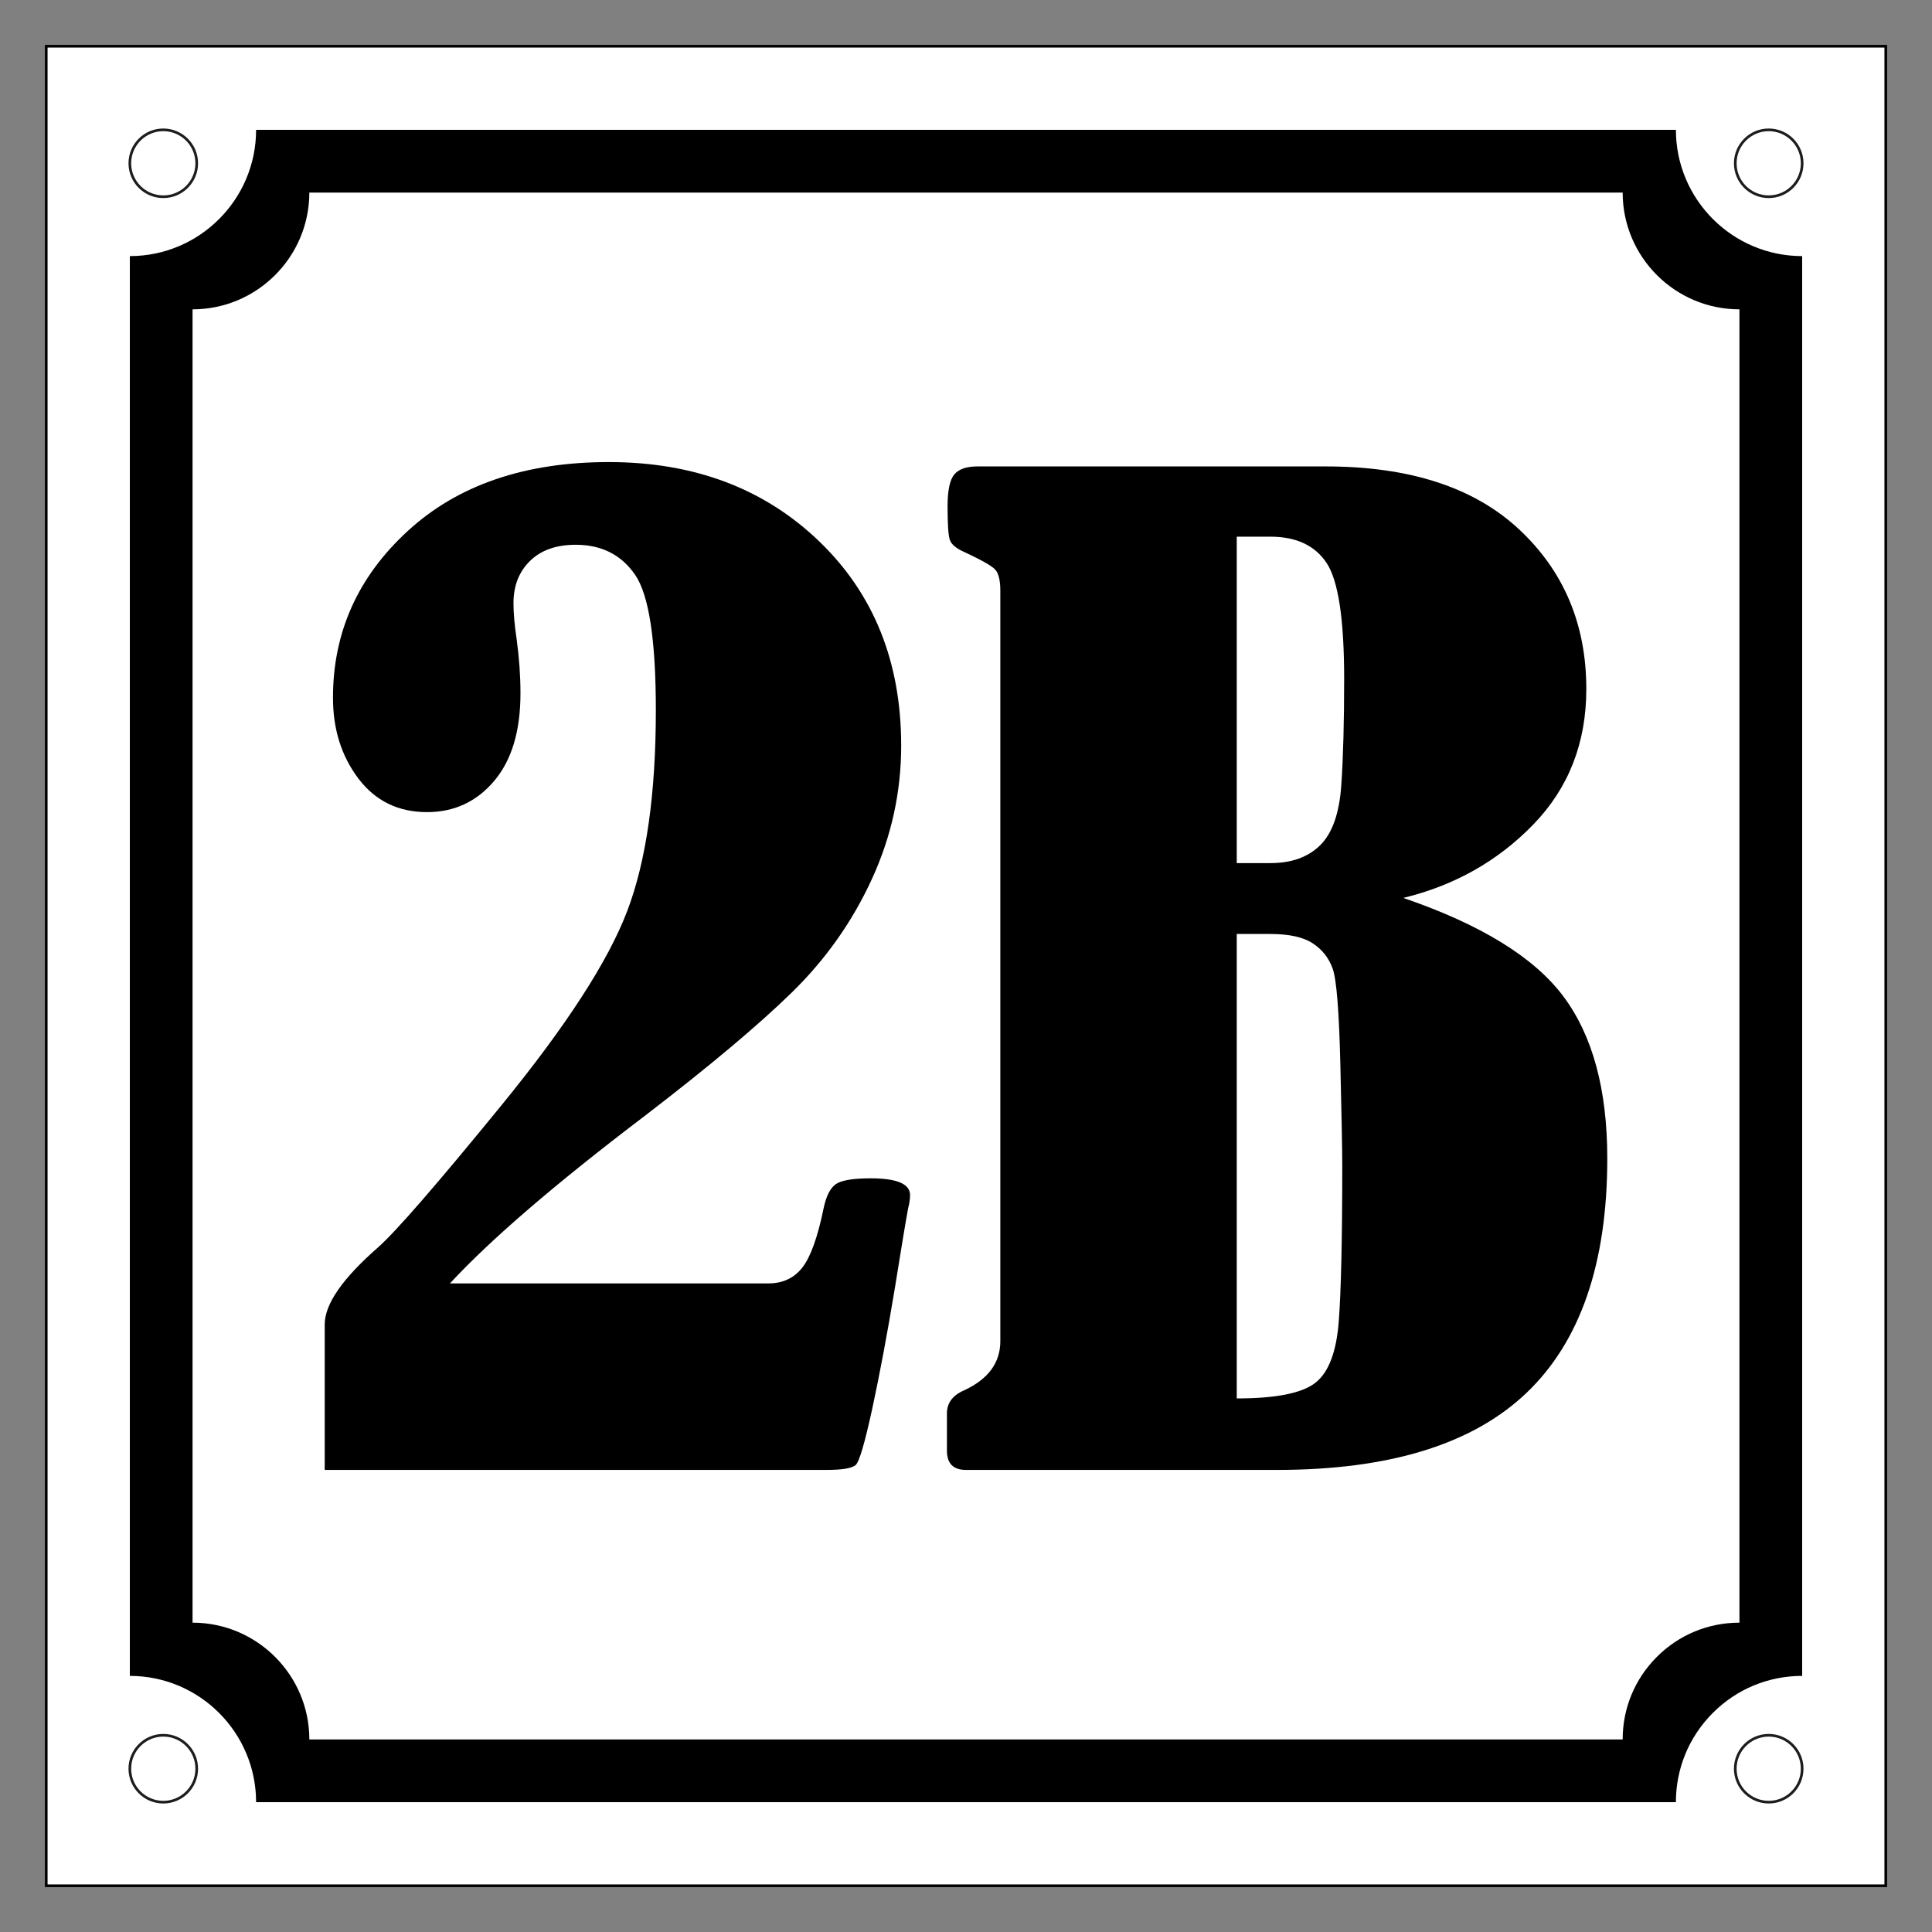
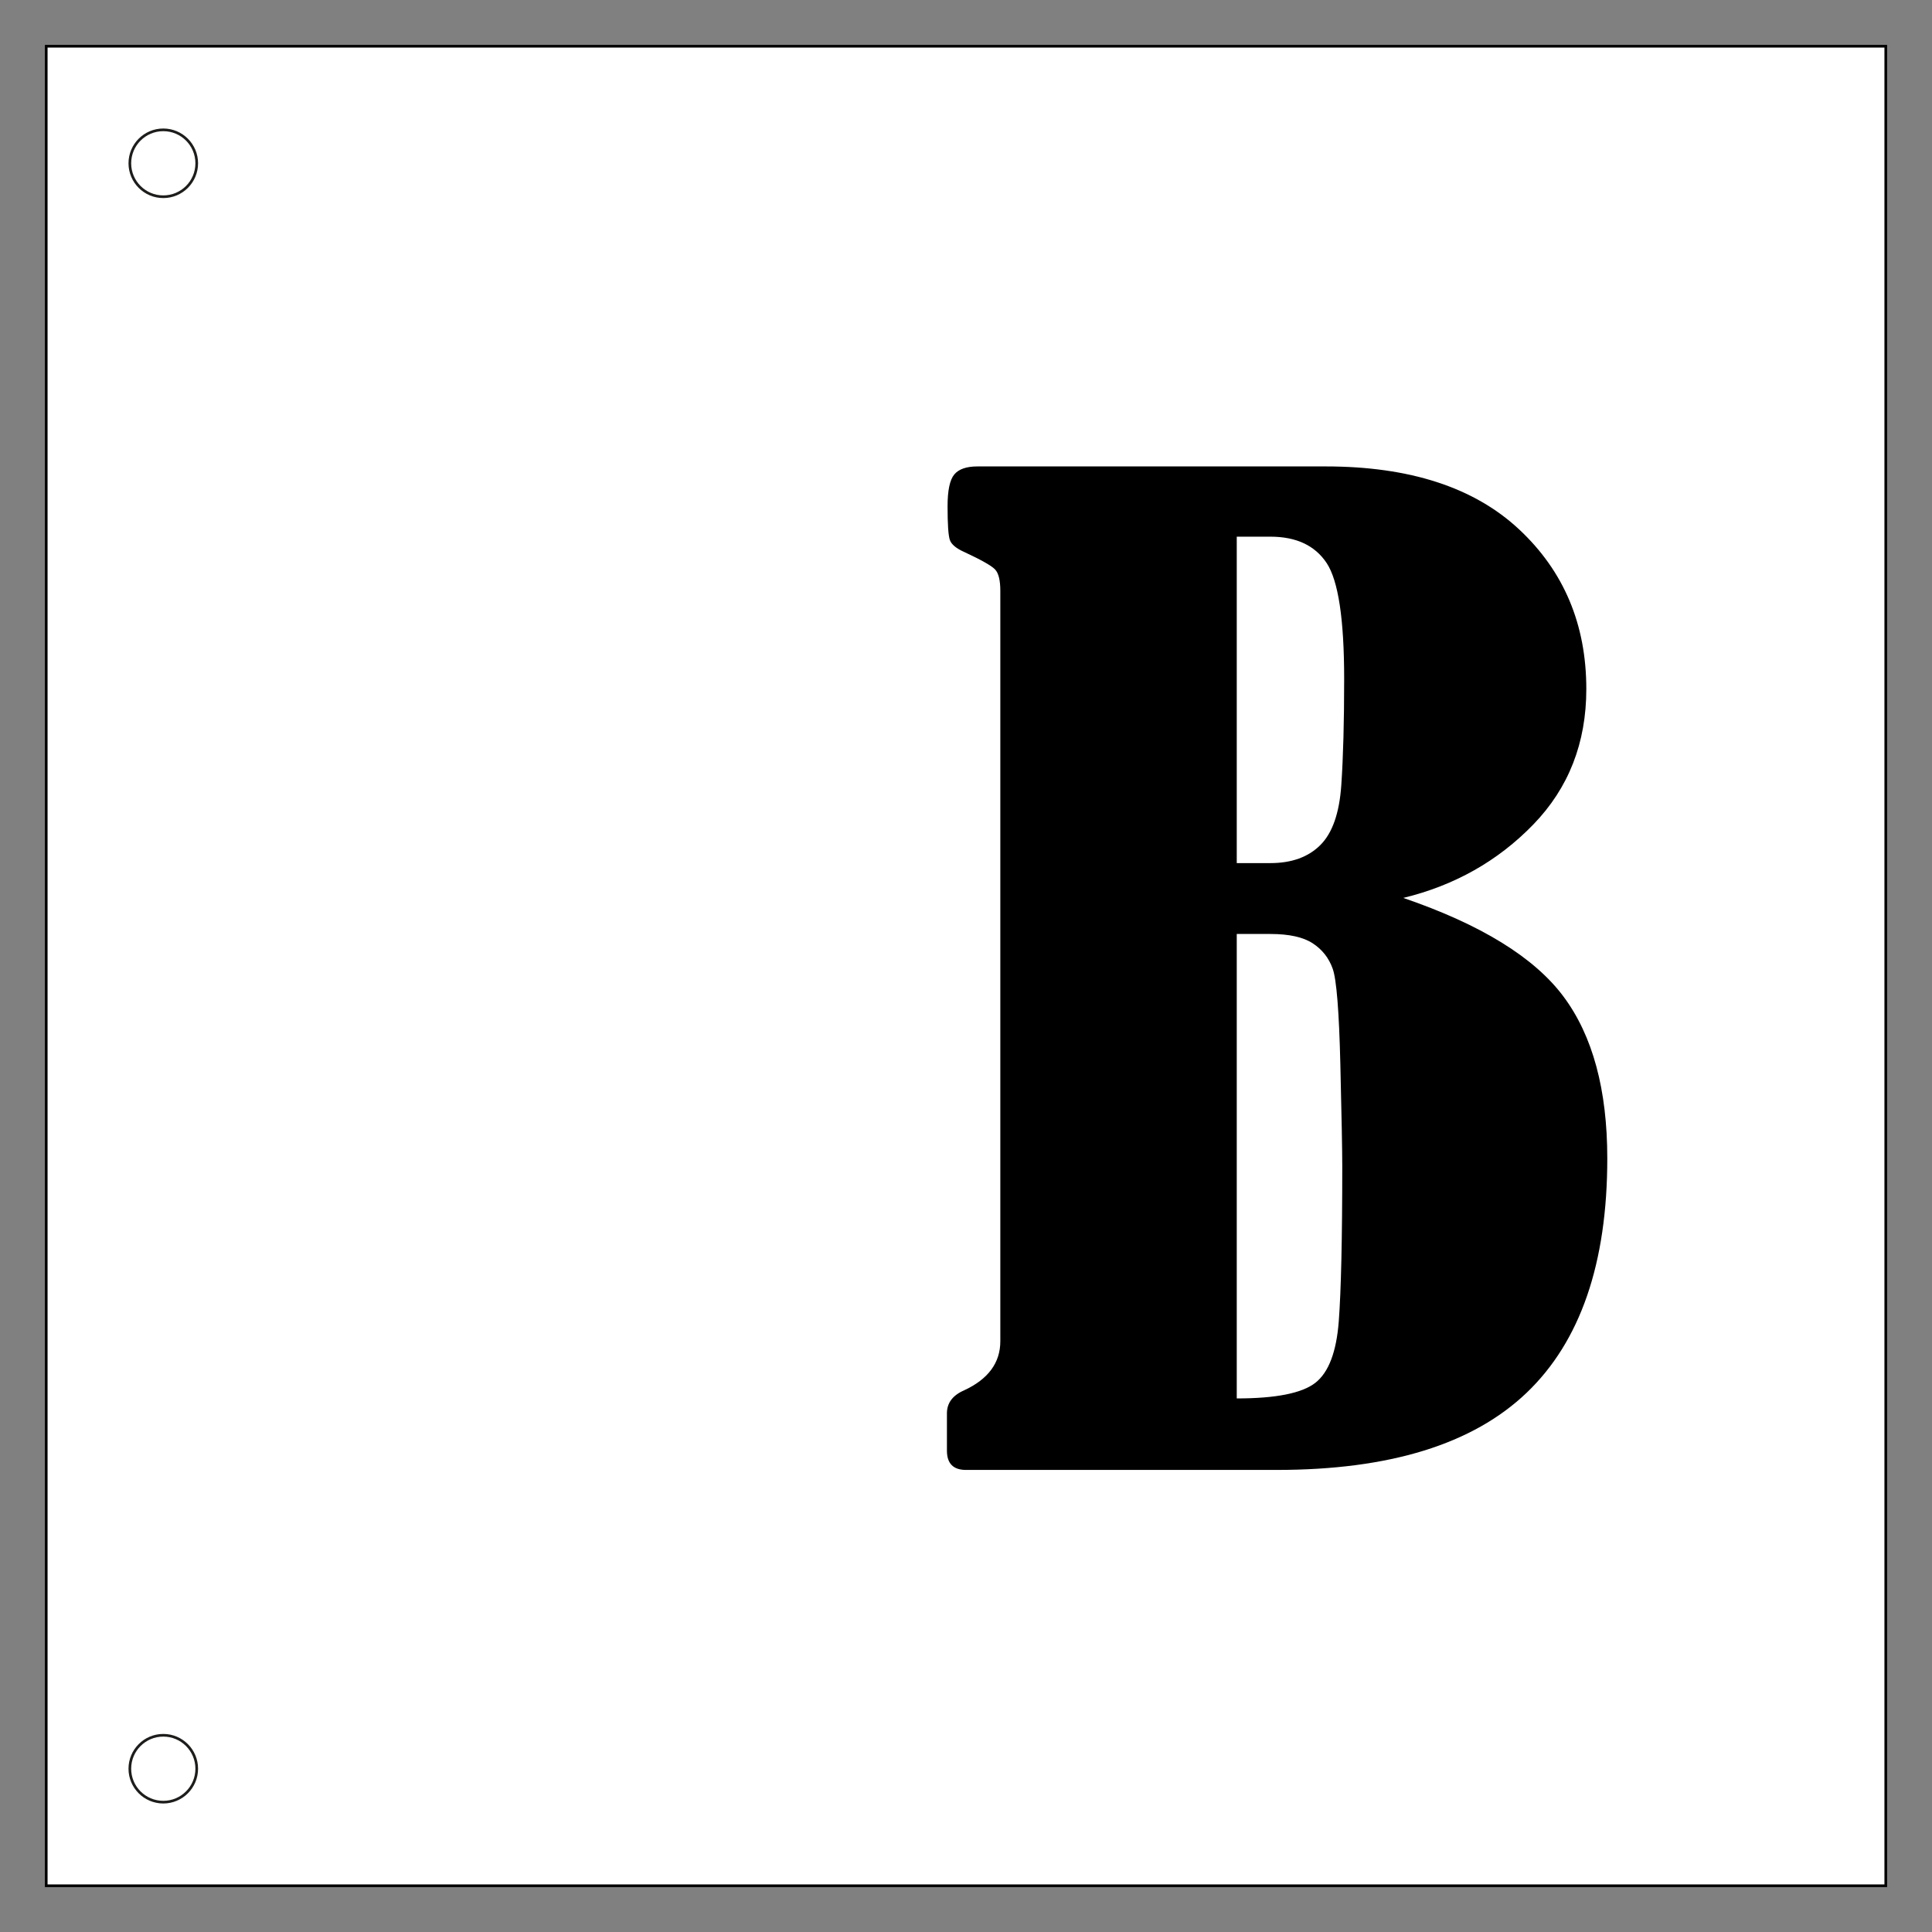
<svg xmlns="http://www.w3.org/2000/svg" id="Layer_2" data-name="Layer 2" viewBox="0 0 2048.003 2048.003">
  <rect x="0" y="0" width="2048.003" height="2048.003" fill="#808080" stroke="none" />
  <defs>
    <style>
      .cls-1 {
        stroke: #1d1d1b;
      }

      .cls-1, .cls-2 {
        fill: #fff;
        stroke-miterlimit: 10;
        stroke-width: 2.835px;
      }

      .cls-3 {
        fill: none;
      }

      .cls-2 {
        stroke: #000;
      }
    </style>
  </defs>
  <g id="Layer_1-2" data-name="Layer 1">
-     <rect class="cls-3" width="2048.003" height="2048.003" />
    <g>
      <g>
        <rect class="cls-2" x="49.002" y="49.003" width="1950" height="1949.998" />
-         <path d="m1776.527,137.637H271.477c-.001,73.8-60.04,133.84-133.839,133.84v1505.05c73.798,0,133.838,60.04,133.839,133.84h1505.05c-.003-35.752,13.918-69.357,39.199-94.637,25.278-25.284,58.888-39.202,94.64-39.202V271.477c-73.799,0-133.838-60.04-133.838-133.84Zm67.361,1582.45c-33.07,0-64.16,12.874-87.542,36.262-23.385,23.385-36.262,54.47-36.259,87.541H327.916c-.001-68.263-55.537-123.802-123.801-123.802V327.917c68.263,0,123.8-55.536,123.801-123.799h1392.171c0,68.263,55.537,123.799,123.801,123.799v1392.17Z" />
      </g>
      <g>
-         <circle class="cls-1" cx="1874.911" cy="173.093" r="35.455" />
        <circle class="cls-1" cx="173.092" cy="173.093" r="35.455" />
        <circle class="cls-1" cx="173.092" cy="1874.911" r="35.455" />
-         <circle class="cls-1" cx="1874.911" cy="1874.911" r="35.455" />
      </g>
      <g>
-         <path d="m476.936,1360.466h337.534c15.268,0,27.287-5.606,36.045-16.807,8.764-11.207,16.276-32.185,22.572-62.941,2.693-12.74,6.956-21.198,12.801-25.375,5.832-4.171,18.193-6.266,37.052-6.266,27.849,0,41.773,5.936,41.773,17.796,0,3.957-.672,8.568-2.021,13.845-2.254,11.86-6.968,40.198-14.15,85.019-8.086,48.772-16.062,91.285-23.916,127.531-7.866,36.252-13.705,56.138-17.515,59.649-3.823,3.524-14.266,5.271-31.33,5.271H344.207v-154.225c0-21.522,18.865-48.772,56.596-81.727,18.865-16.691,62.544-66.996,131.043-150.928,68.486-83.919,112.849-152.467,133.058-205.636,20.209-53.157,30.316-124.123,30.316-212.885,0-74.245-7.304-122.028-21.894-143.349-14.602-21.308-35.605-31.965-62.99-31.965-20.667,0-36.839,5.716-48.516,17.137-11.683,11.433-17.515,26.365-17.515,44.815,0,10.547,1.118,23.299,3.371,38.231,2.693,19.769,4.043,38.885,4.043,57.341,0,39.984-9.326,70.96-27.959,92.927-18.645,21.98-42.341,32.955-71.082,32.955-30.548,0-54.8-11.86-72.761-35.587-17.967-23.733-26.951-52.284-26.951-85.684,0-69.421,26.499-128.41,79.504-176.963,52.992-48.546,123.964-72.829,212.898-72.829,90.277,0,164.492,27.91,222.669,83.705,58.159,55.802,87.248,128.087,87.248,216.837,0,49.212-10.34,96.341-30.994,141.37-20.661,45.047-48.846,85.025-84.554,119.958-35.703,34.927-87.919,78.759-156.638,131.488-94.326,71.619-163.044,130.719-206.161,177.292Z" />
        <path d="m1487.527,951.833c82.191,28.124,138.786,62.941,169.781,104.464,30.988,41.523,46.488,98.76,46.488,171.692,0,111.17-28.533,193.996-85.568,248.472-57.047,54.489-145.303,81.727-264.772,81.727h-329.454c-13.473,0-20.215-6.803-20.215-20.429v-39.544c0-10.981,6.064-19.116,18.193-24.386,25.601-11.866,38.402-29.217,38.402-52.07v-795.514c0-10.975-1.802-18.456-5.393-22.407-3.597-3.957-14.376-10.101-32.338-18.456-8.99-3.951-14.26-8.342-15.83-13.179-1.582-4.831-2.357-16.697-2.357-35.593,0-16.691,2.357-27.898,7.072-33.614,4.715-5.704,12.905-8.568,24.594-8.568h369.199c88.933,0,157.2,22.194,204.818,66.569,47.6,44.387,71.412,100.842,71.412,169.384,0,57.127-18.755,105.026-56.254,143.684-37.511,38.665-83.437,64.59-137.779,77.769Zm-176.517-382.928v346.016h35.709c22.45,0,40.088-6.364,52.888-19.109,12.801-12.74,20.209-33.944,22.23-63.601,2.021-29.663,3.029-67.112,3.029-112.373,0-63.277-6.181-104.238-18.523-122.92-12.361-18.67-32.234-28.014-59.625-28.014h-35.709Zm0,421.154v492.339c41.315,0,69.054-5.49,83.205-16.477,14.15-10.981,22.456-32.729,24.93-65.249,2.461-32.515,3.707-87.431,3.707-164.773,0-15.818-.678-51.74-2.028-107.762-1.344-56.021-4.043-89.739-8.08-101.166-4.043-11.42-11.121-20.435-21.223-27.024-10.107-6.59-25.046-9.888-44.803-9.888h-35.709Z" />
      </g>
    </g>
  </g>
</svg>